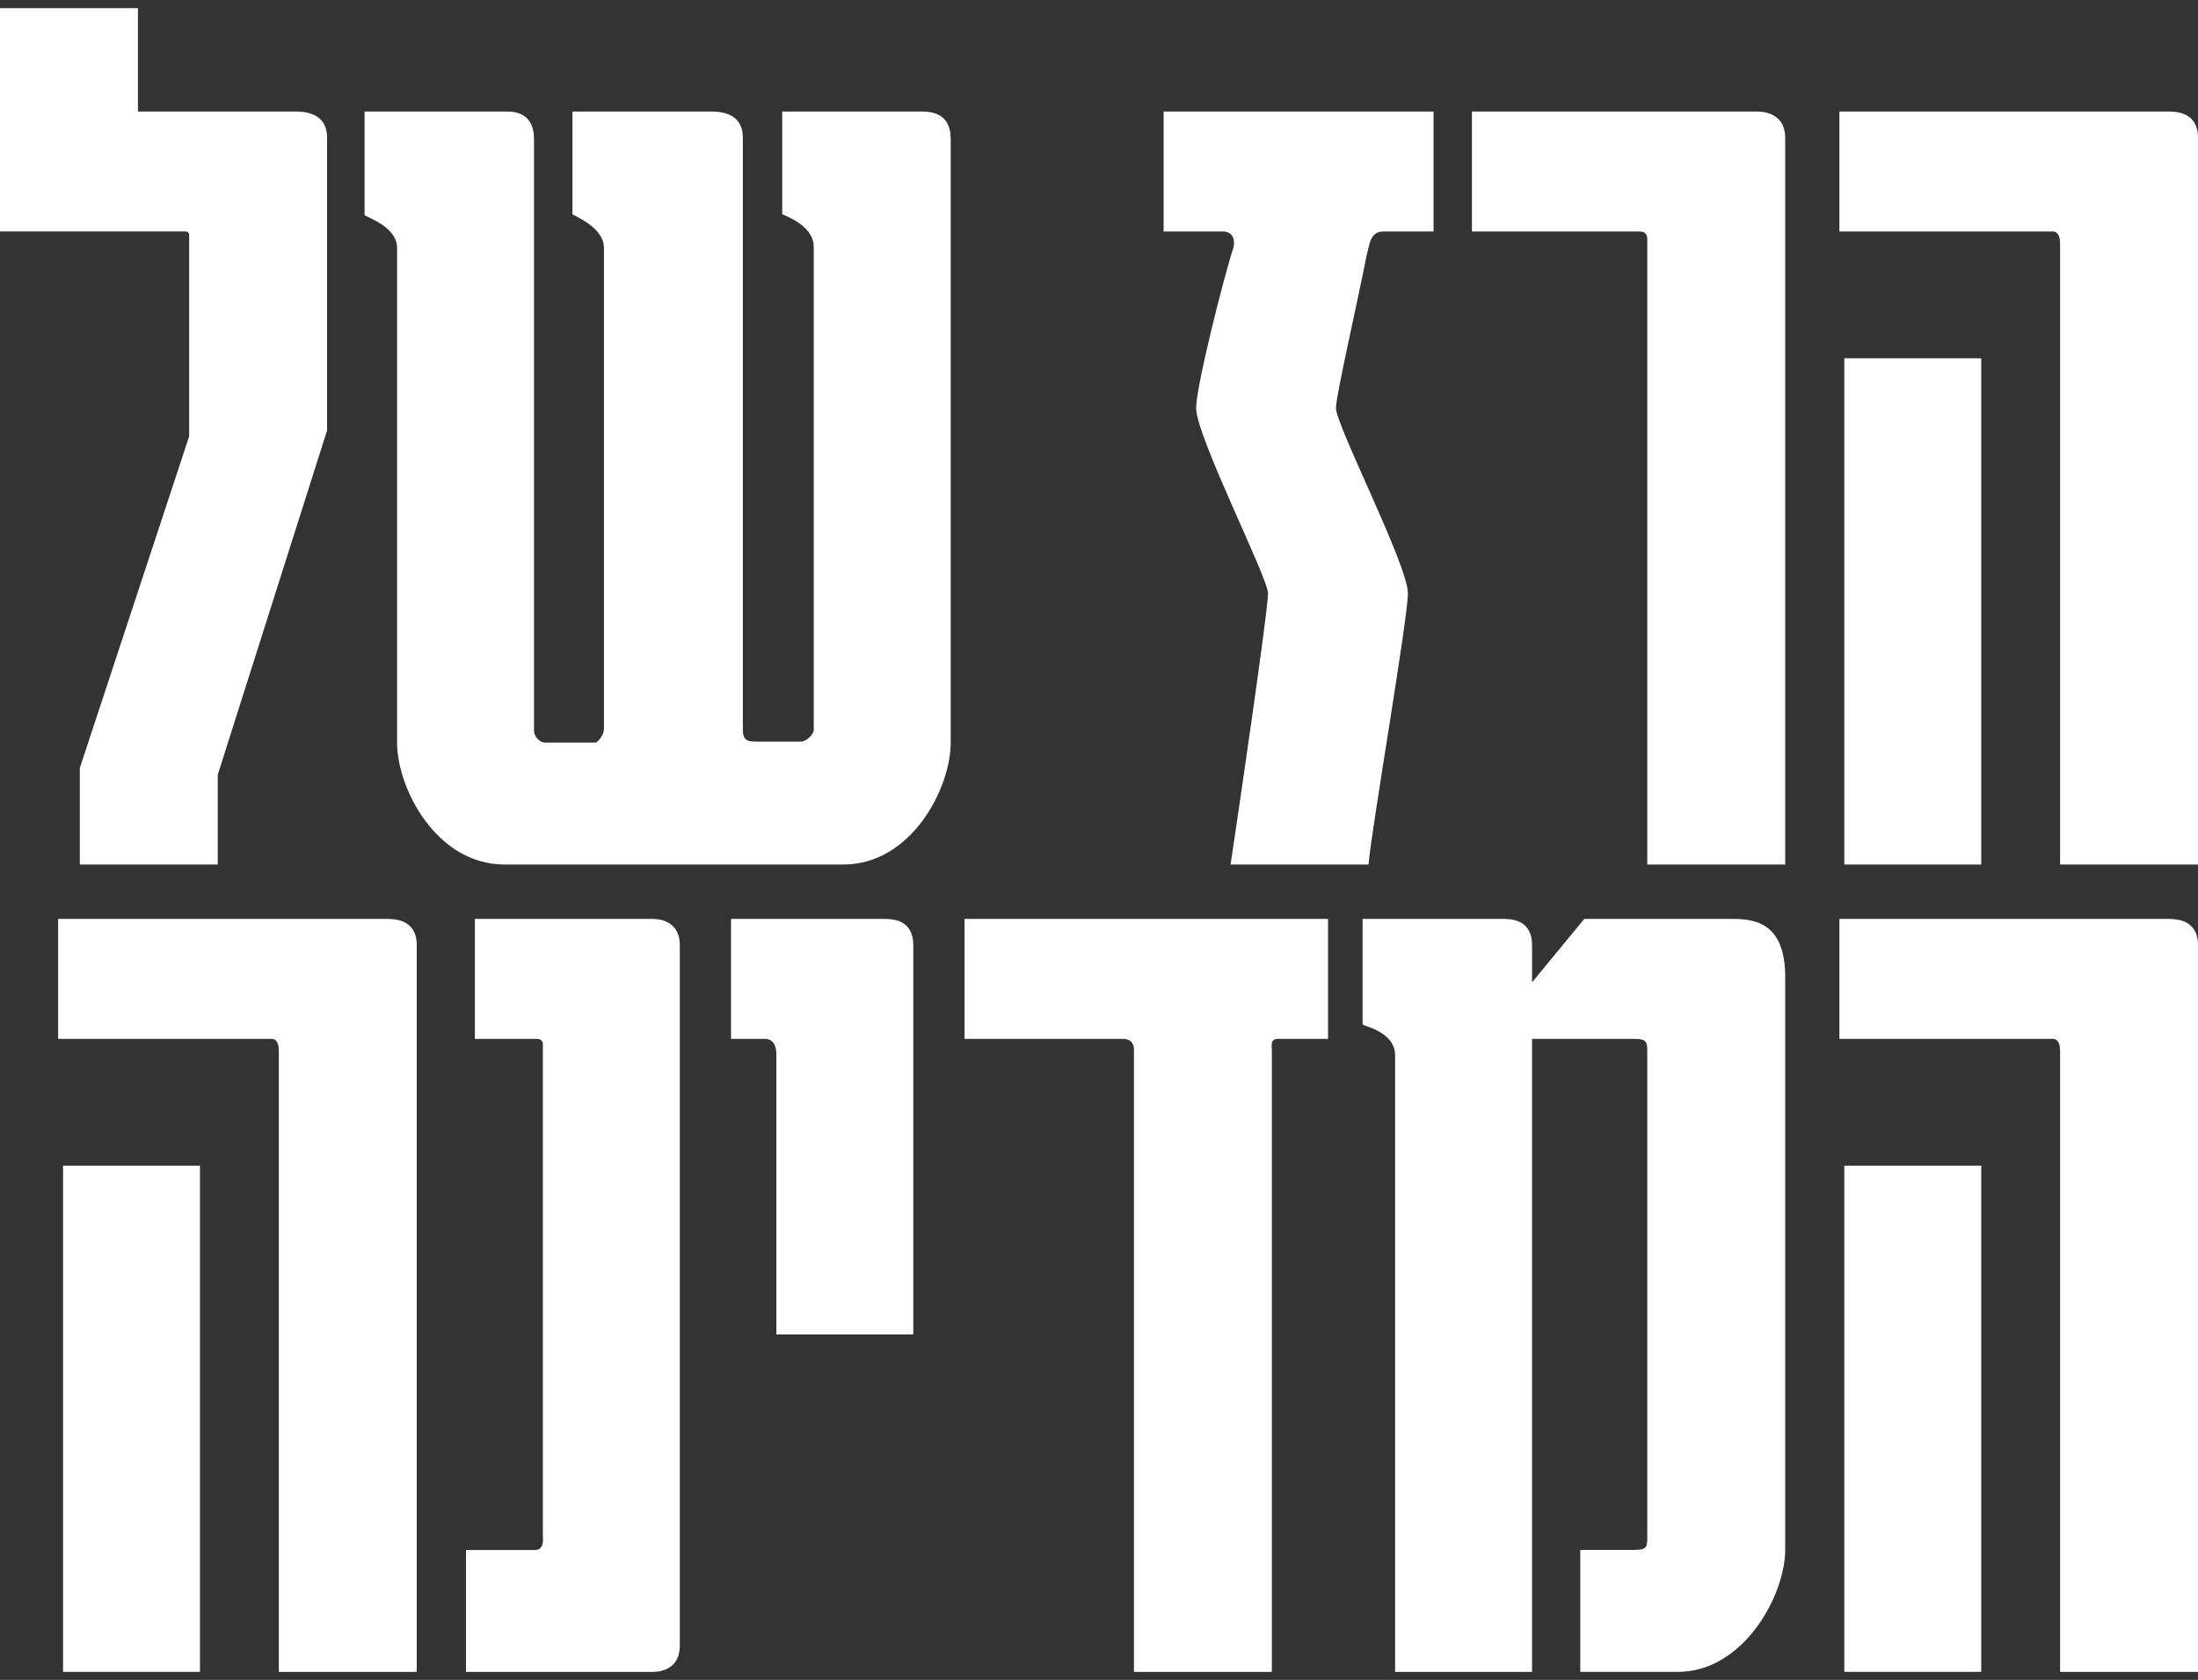
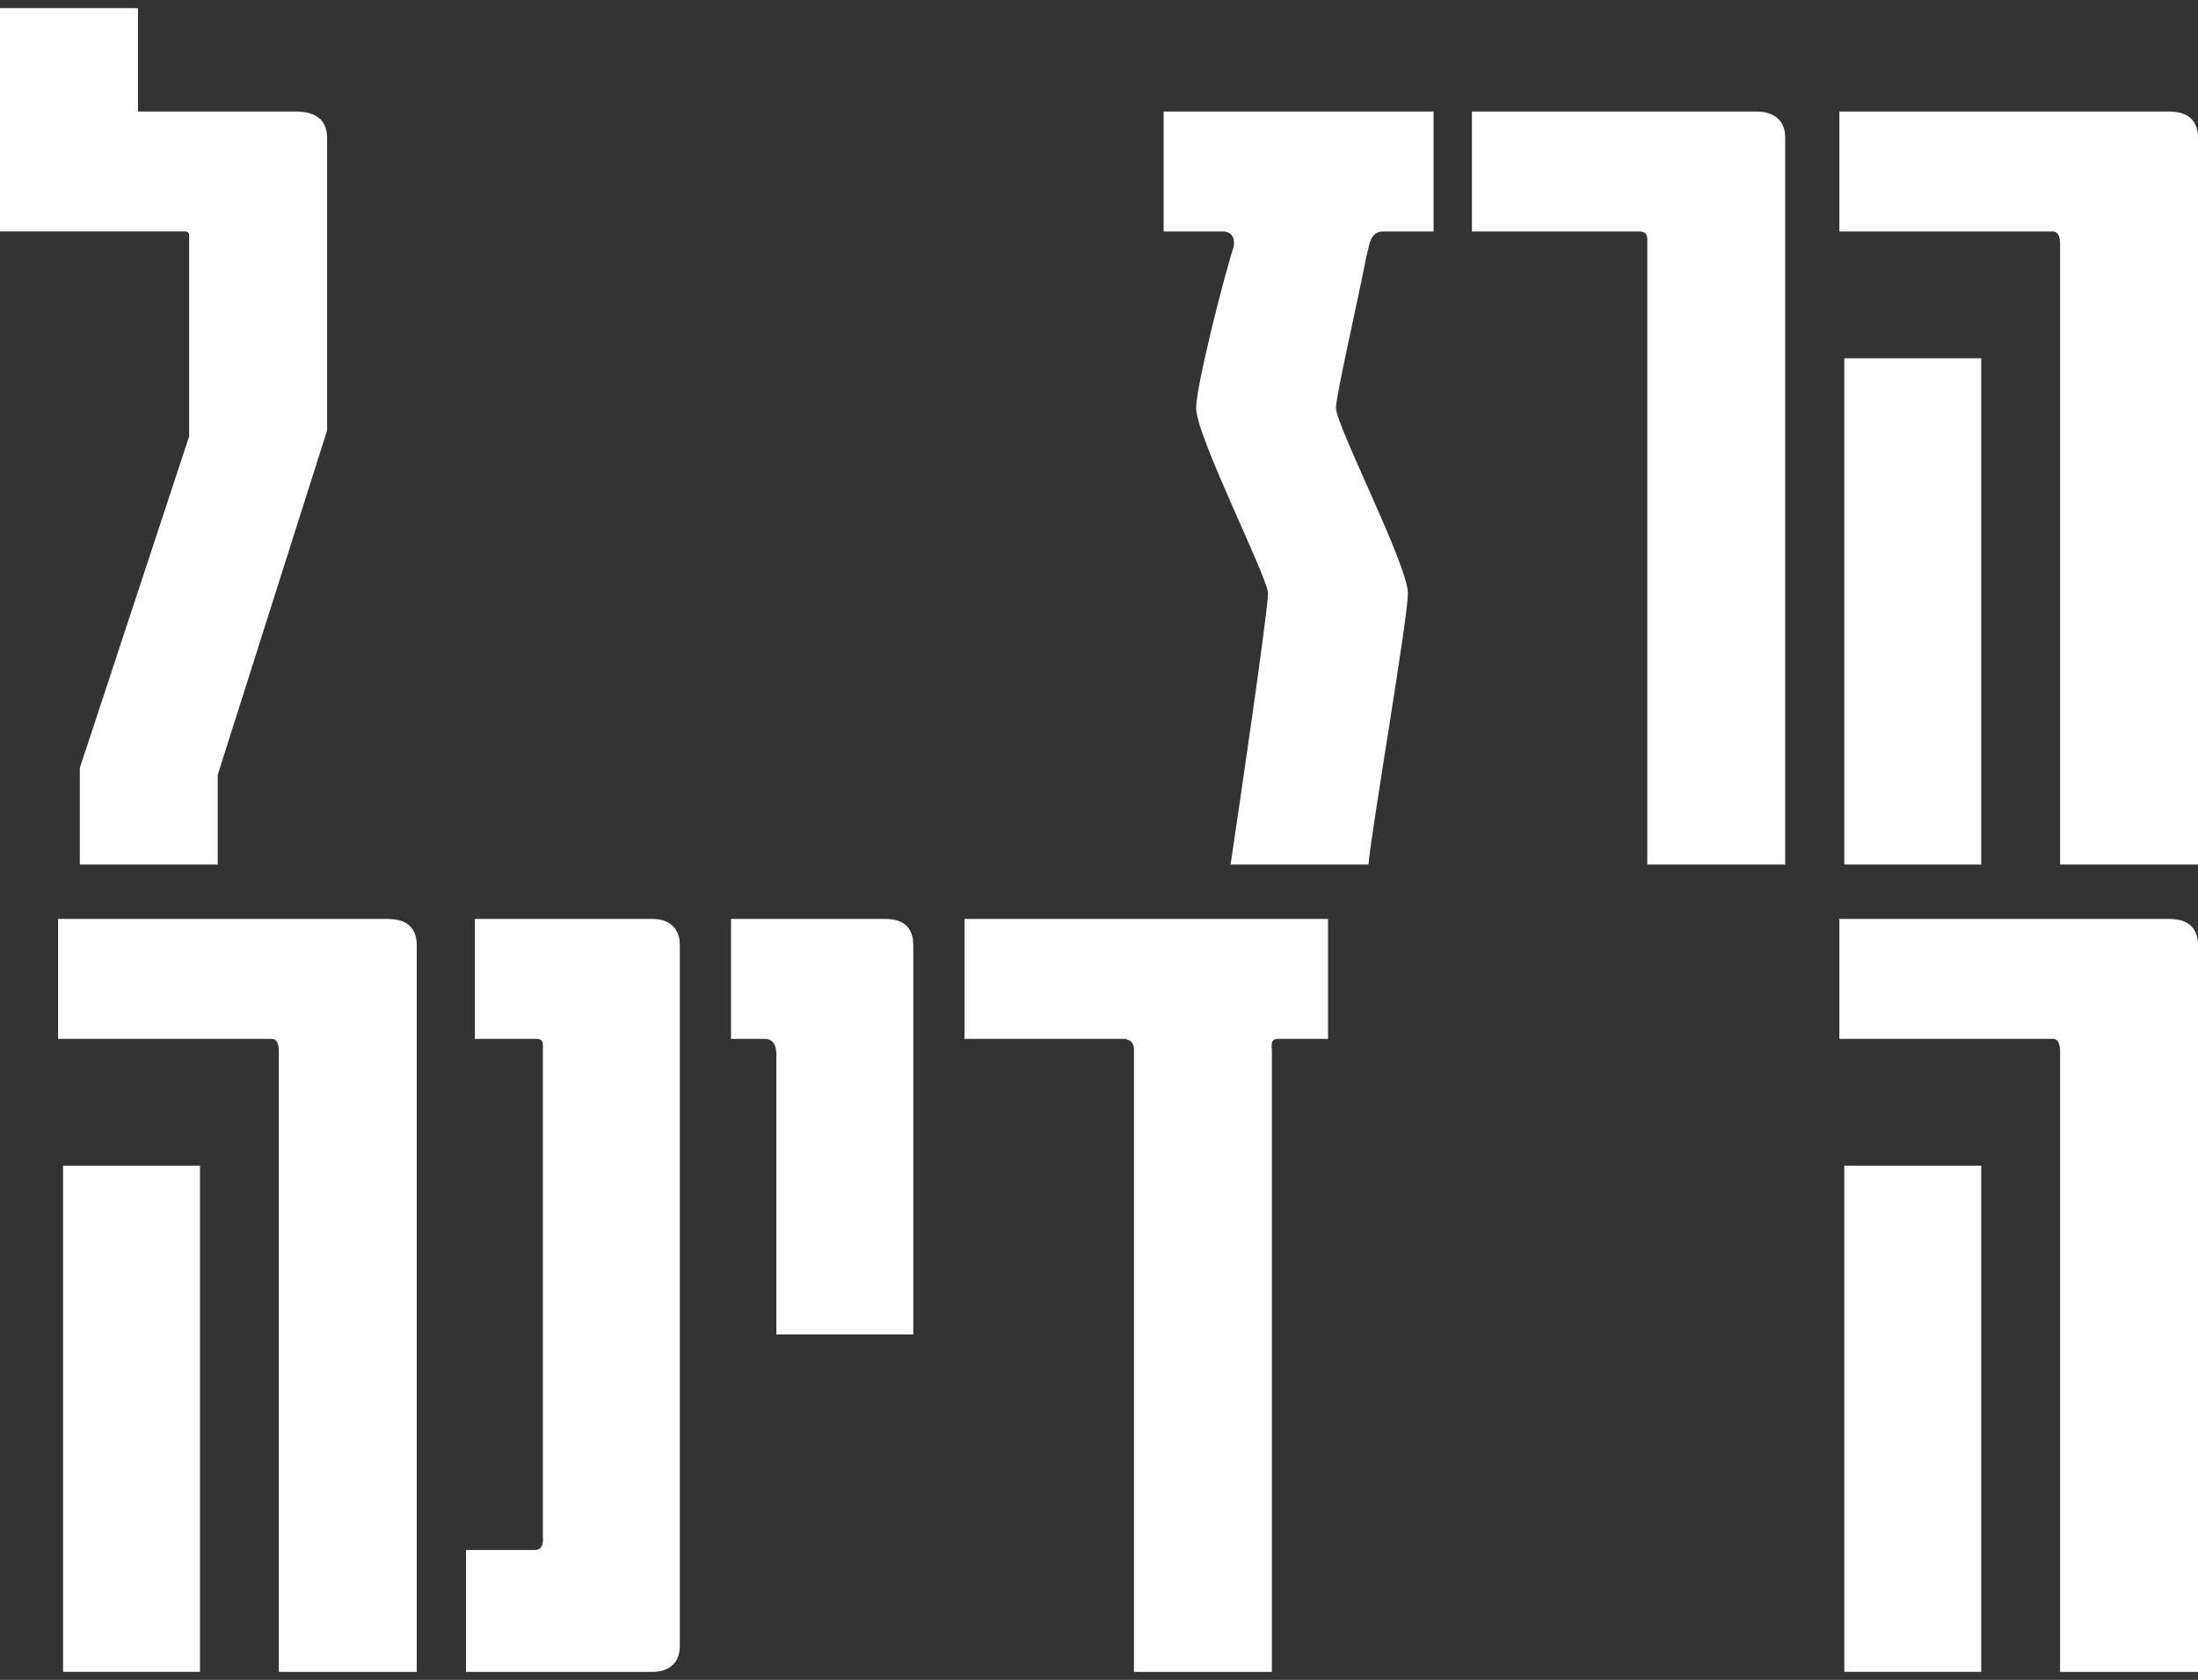
<svg xmlns="http://www.w3.org/2000/svg" id="Layer_1" data-name="Layer 1" viewBox="0 0 697.26 532.95">
  <rect x="0" y="0" width="697.26" height="532.95" fill="#333333" stroke="none" />
  <defs>
    <style>
      .cls-1 {
        fill: #fff;
      }
    </style>
  </defs>
  <path class="cls-1" d="M43.76,35.38h49.69c2.5,0,10.31,0,10.31,8.35v92.83l-34.69,109.24v28.47H25.32v-30.64l34.69-105.21v-63.75c0-1.24-.94-1.24-1.25-1.24H0V2.58H43.76V35.38Z" />
-   <path class="cls-1" d="M301.59,44.04V235.59c0,14.54-12.5,38.68-34.06,38.68h-107.51c-21.56,0-34.06-24.14-34.06-38.68V78.7c0-7.12-10.31-9.9-10.31-10.52V35.38h45c1.88,0,8.75,0,8.75,8.66V231.88c0,1.86,1.88,3.71,3.44,3.71h15.94c.94,0,2.81-2.48,2.81-4.33V78.7c0-7.12-10.63-10.52-10-10.83V35.38h43.75c2.5,0,10.31,0,10.31,8.35V231.57c0,3.4,1.56,3.71,4.37,3.71h14.06c1.88,0,4.06-2.48,4.06-3.71V78.39c0-7.43-10.31-10.21-10-10.52V35.38h43.75c2.81,0,9.69,0,9.69,8.66Z" />
  <path class="cls-1" d="M454.74,73.44h-15.94c-4.38,0-4.38,4.64-5.31,7.74-2.81,14.54-9.69,44.25-9.69,48.27,0,5.57,22.82,49.82,22.82,58.79,0,8.05-11.56,74.89-12.5,86.03h-43.75c2.19-14.54,11.88-80.46,11.88-86.03,0-4.95-22.81-49.82-22.81-58.79,0-6.81,8.75-41.47,11.88-51.06,.94-4.95-3.12-4.95-3.12-4.95h-19.07V35.38h85.63v38.06Z" />
  <path class="cls-1" d="M566.31,43.74v230.54h-43.75V75.92c0-1.55-.62-2.48-2.5-2.48h-53.13V35.38h90.32c1.25,0,9.06,0,9.06,8.35Z" />
  <path class="cls-1" d="M697.26,43.74v230.54h-43.75V77.16c0-2.48-.94-3.71-2.19-3.71h-67.82V35.38h104.07c2.5,0,9.69,0,9.69,8.35Zm-68.76,69.93v160.6h-43.44V113.67h43.44Z" />
  <path class="cls-1" d="M132.2,299.88v230.54h-43.75v-197.12c0-2.48-.94-3.71-2.19-3.71H18.44v-38.06H122.51c2.5,0,9.69,0,9.69,8.35Zm-68.76,69.93v160.6H20v-160.6H63.44Z" />
  <path class="cls-1" d="M215.65,299.88v222.18c0,8.36-7.5,8.36-8.75,8.36h-59.07v-38.68h21.88c3.12,0,2.5-4.02,2.5-4.02v-156.58s0-1.55-1.88-1.55h-19.69v-38.06h56.26c1.25,0,8.75,0,8.75,8.35Z" />
  <path class="cls-1" d="M289.72,299.88v123.47h-43.44v-88.81c0-2.78-.94-4.95-3.75-4.95h-10.63v-38.06h48.44c2.5,0,9.38,0,9.38,8.35Z" />
-   <path class="cls-1" d="M421.29,329.59h-15.94c-2.5,0-1.88,2.17-1.88,4.02v196.81h-43.75v-197.43c0-3.4-3.12-3.4-3.12-3.4h-50.63v-38.06h115.32v38.06Z" />
-   <path class="cls-1" d="M566.31,310.09v181.64c0,14.24-13.13,38.68-34.07,38.68h-30.94v-38.68h15.63c5.31,0,5.63-.31,5.63-4.02v-154.1c0-3.09-.31-4.02-4.06-4.02h-32.5v200.83h-43.44v-195.57c0-7.74-10.31-9.28-10.31-9.9v-33.42h44.38c2.5,0,9.38,0,9.38,8.35v11.76l16.56-20.11h47.5c8.75,0,16.25,3.09,16.25,18.57Z" />
+   <path class="cls-1" d="M421.29,329.59h-15.94c-2.5,0-1.88,2.17-1.88,4.02v196.81h-43.75v-197.43c0-3.4-3.12-3.4-3.12-3.4h-50.63v-38.06h115.32v38.06" />
  <path class="cls-1" d="M697.26,299.88v230.54h-43.75v-197.12c0-2.48-.94-3.71-2.19-3.71h-67.82v-38.06h104.07c2.5,0,9.69,0,9.69,8.35Zm-68.76,69.93v160.6h-43.44v-160.6h43.44Z" />
</svg>